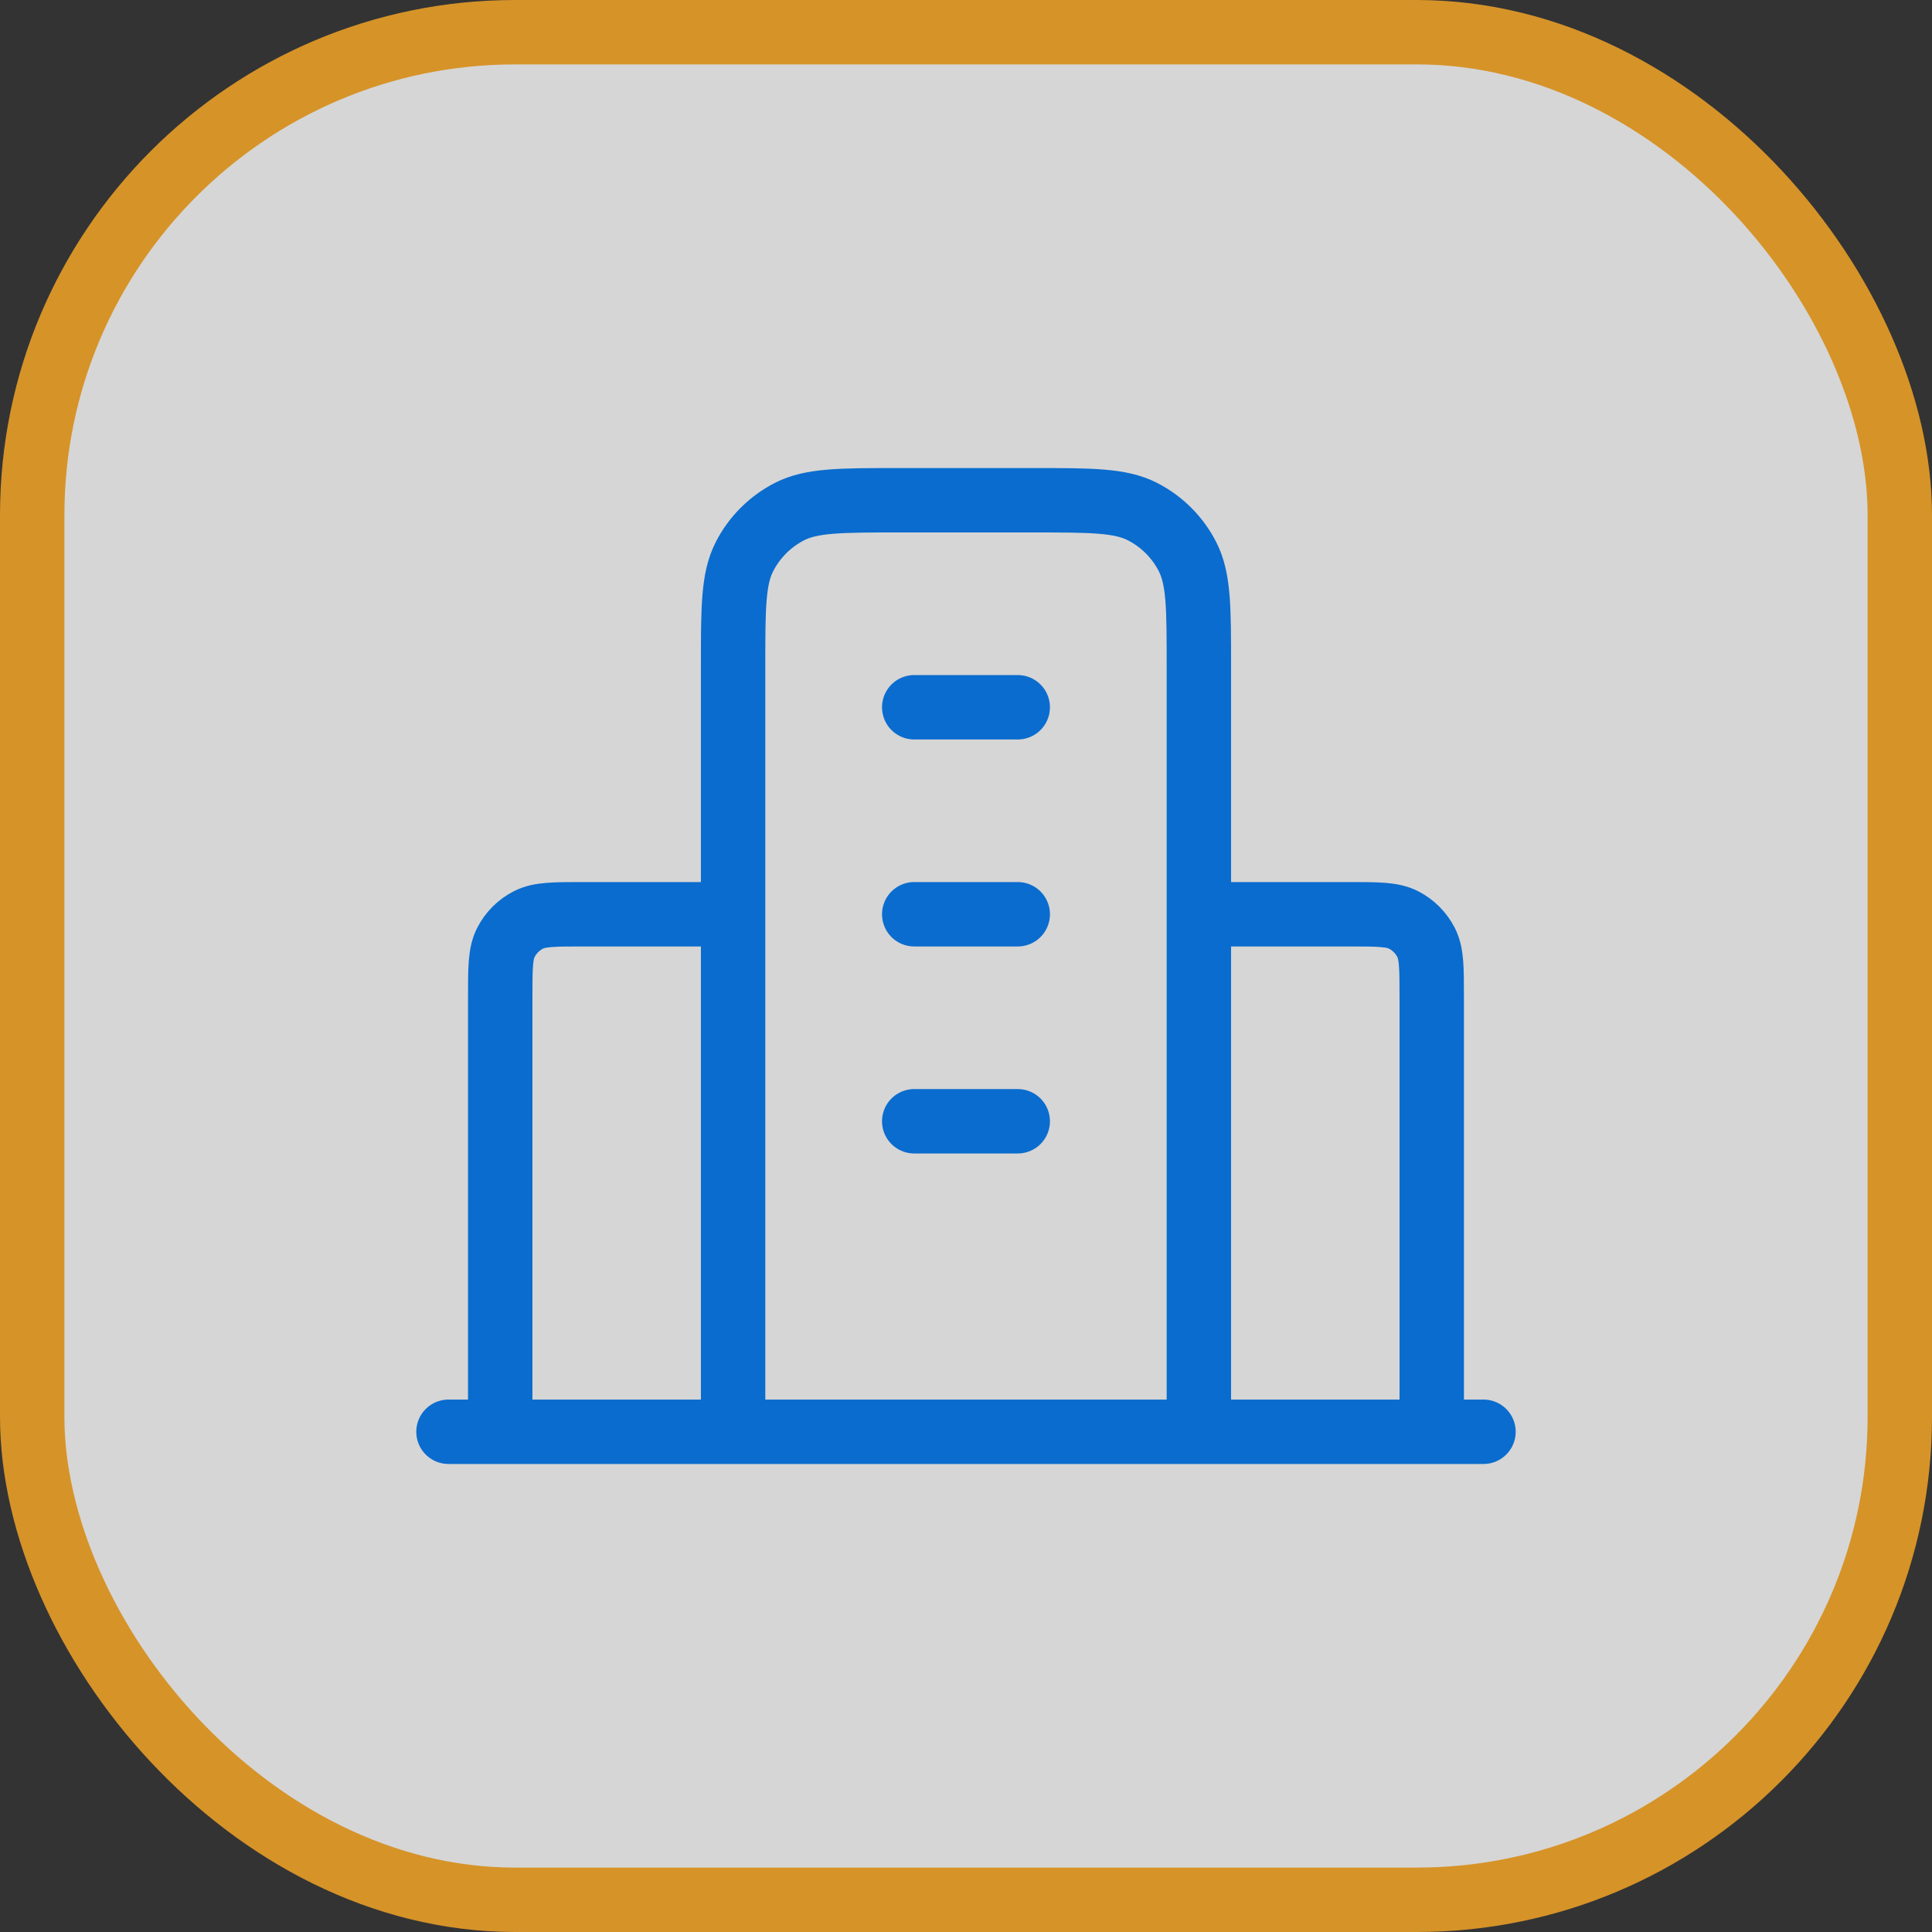
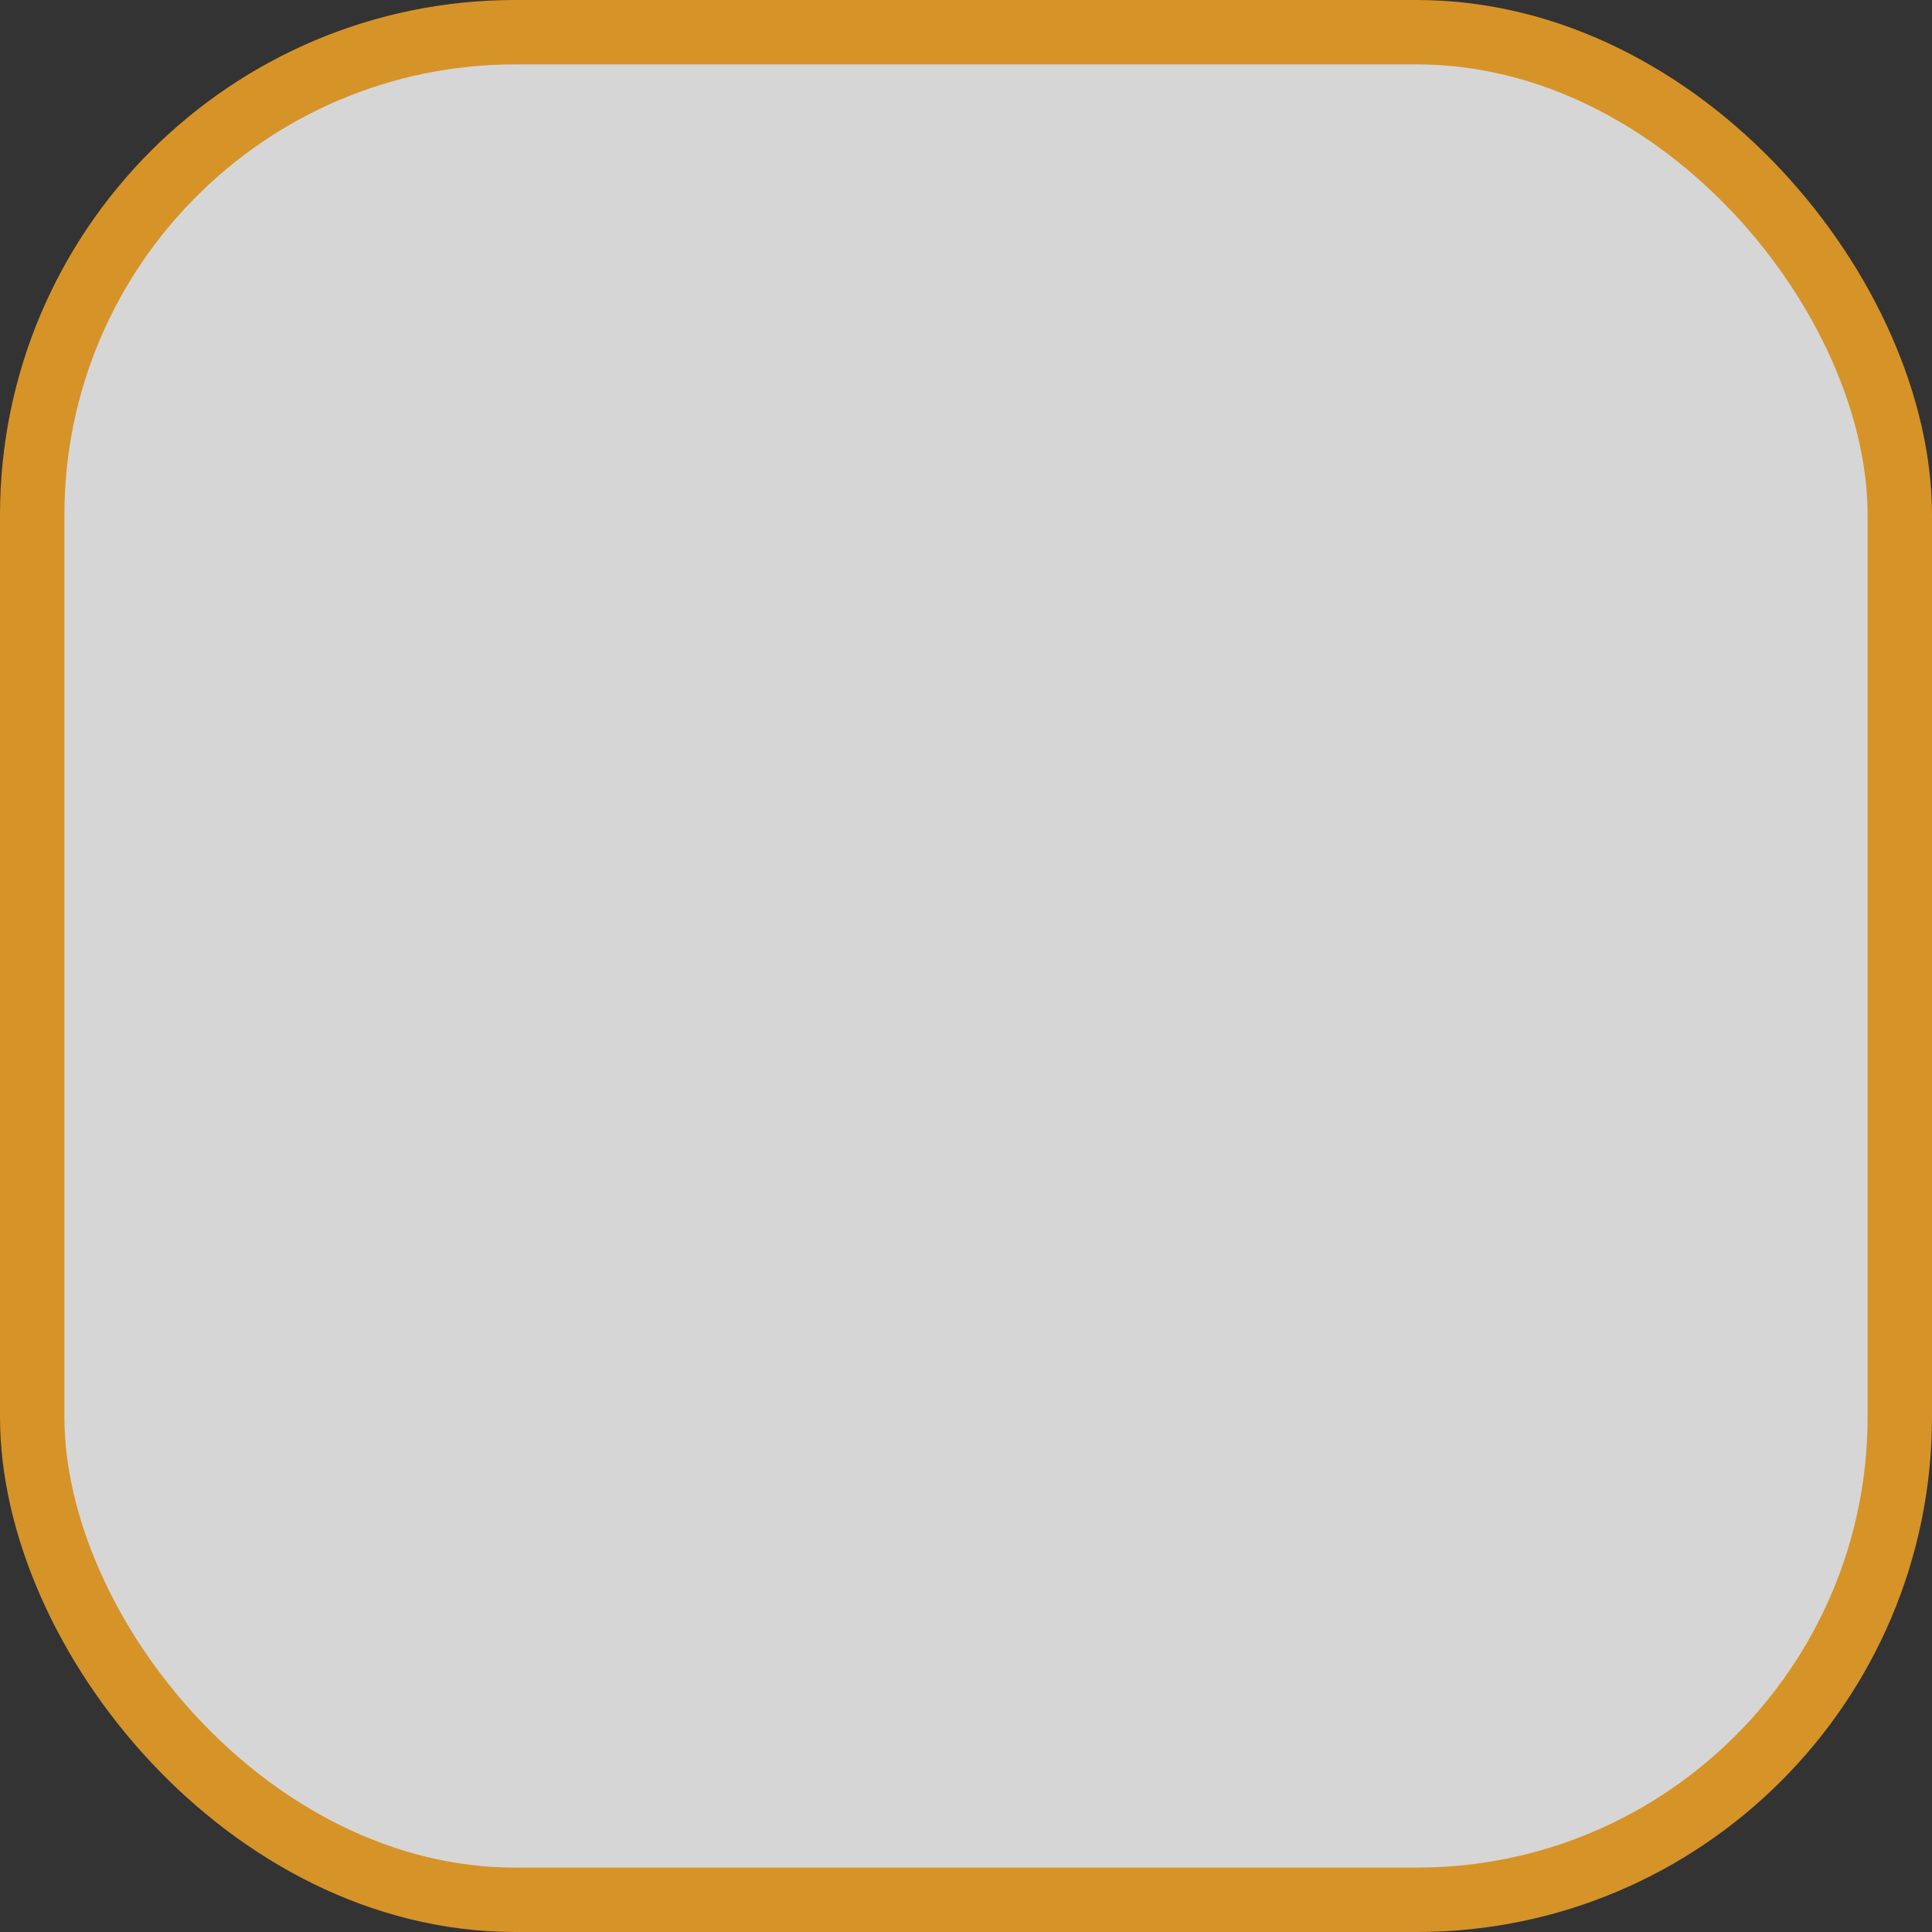
<svg xmlns="http://www.w3.org/2000/svg" width="60" height="60" viewBox="0 0 60 60" fill="none">
  <rect x="0" y="0" width="60" height="60" fill="#333333" stroke="none" />
  <g opacity="0.8">
    <rect x="1" y="1" width="58" height="58" rx="15" fill="white" stroke="#FFAB26" stroke-width="2" />
-     <path d="M22.767 28.393H18.107C17.207 28.393 16.756 28.393 16.413 28.568C16.11 28.722 15.864 28.968 15.71 29.271C15.535 29.614 15.535 30.064 15.535 30.965V44.465M37.232 28.393H41.892C42.792 28.393 43.242 28.393 43.586 28.568C43.889 28.722 44.135 28.968 44.289 29.271C44.464 29.614 44.464 30.064 44.464 30.965V44.465M37.232 44.465V20.679C37.232 18.879 37.232 17.979 36.881 17.291C36.573 16.686 36.081 16.195 35.477 15.886C34.789 15.536 33.889 15.536 32.089 15.536H27.91C26.11 15.536 25.21 15.536 24.522 15.886C23.918 16.195 23.426 16.686 23.118 17.291C22.767 17.979 22.767 18.879 22.767 20.679V44.465M46.071 44.465H13.928M28.392 21.965H31.607M28.392 28.393H31.607M28.392 34.822H31.607" stroke="#007AF5" stroke-width="2" stroke-linecap="round" stroke-linejoin="round" />
  </g>
</svg>